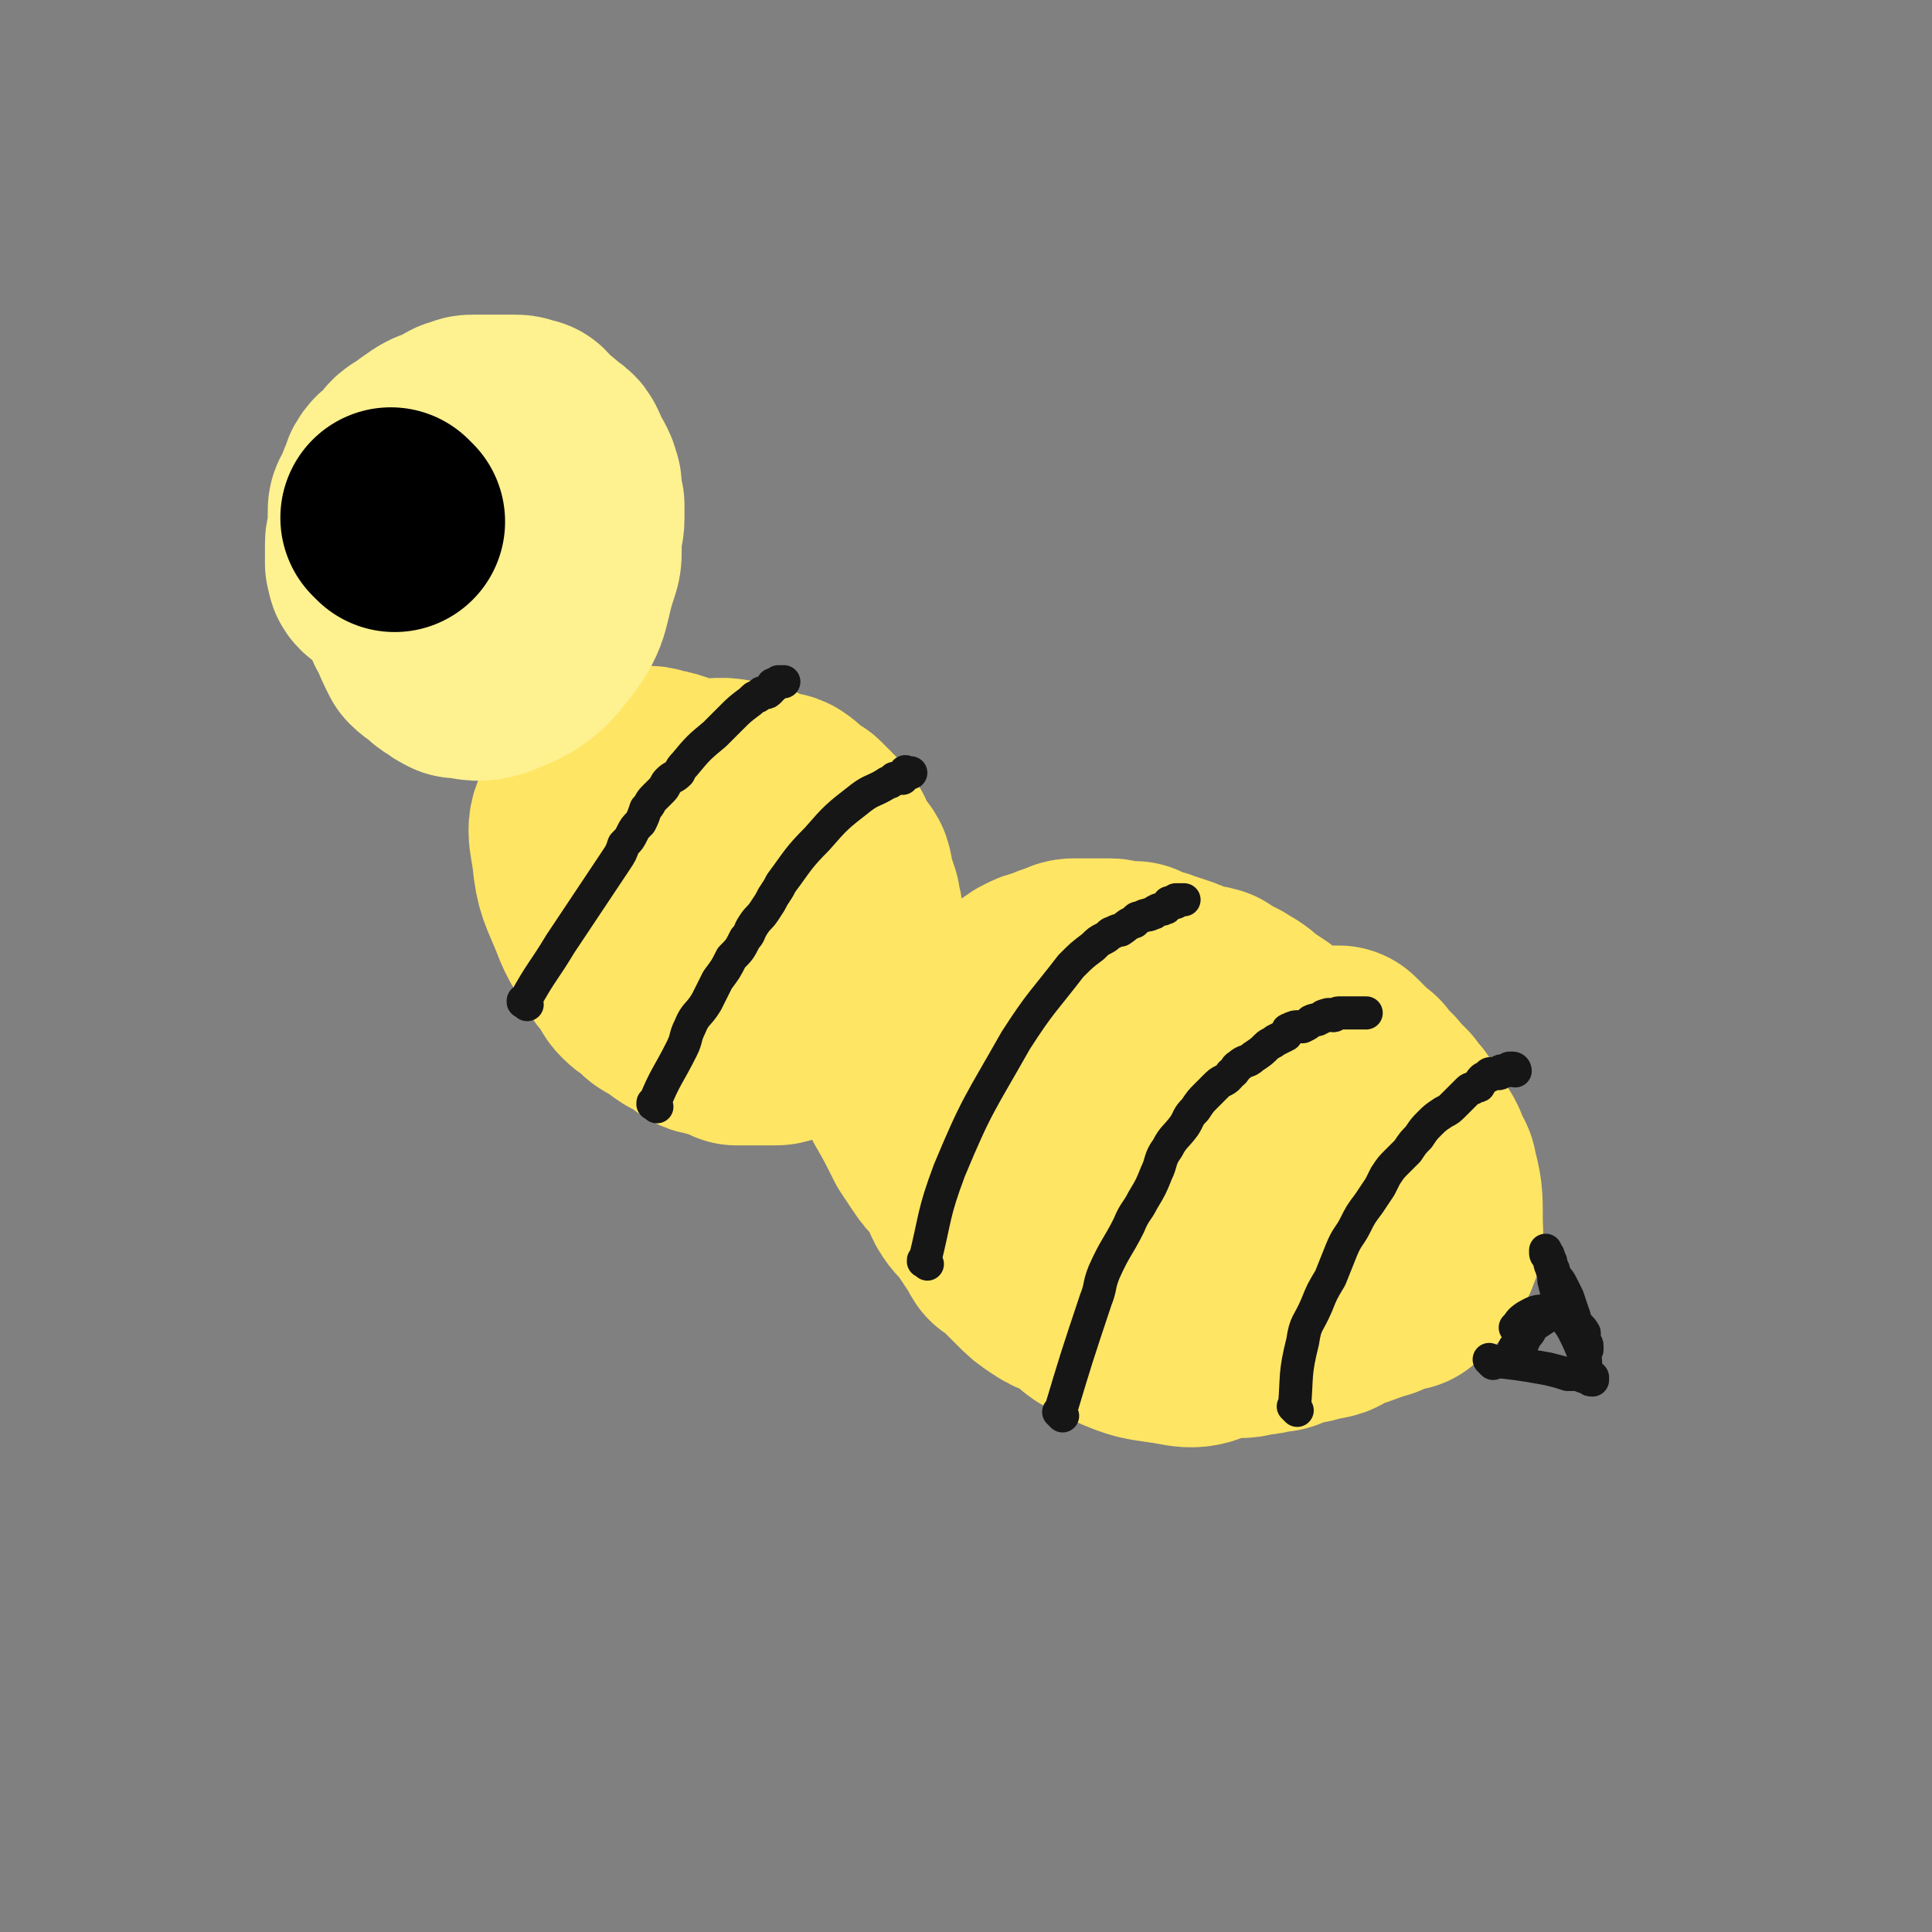
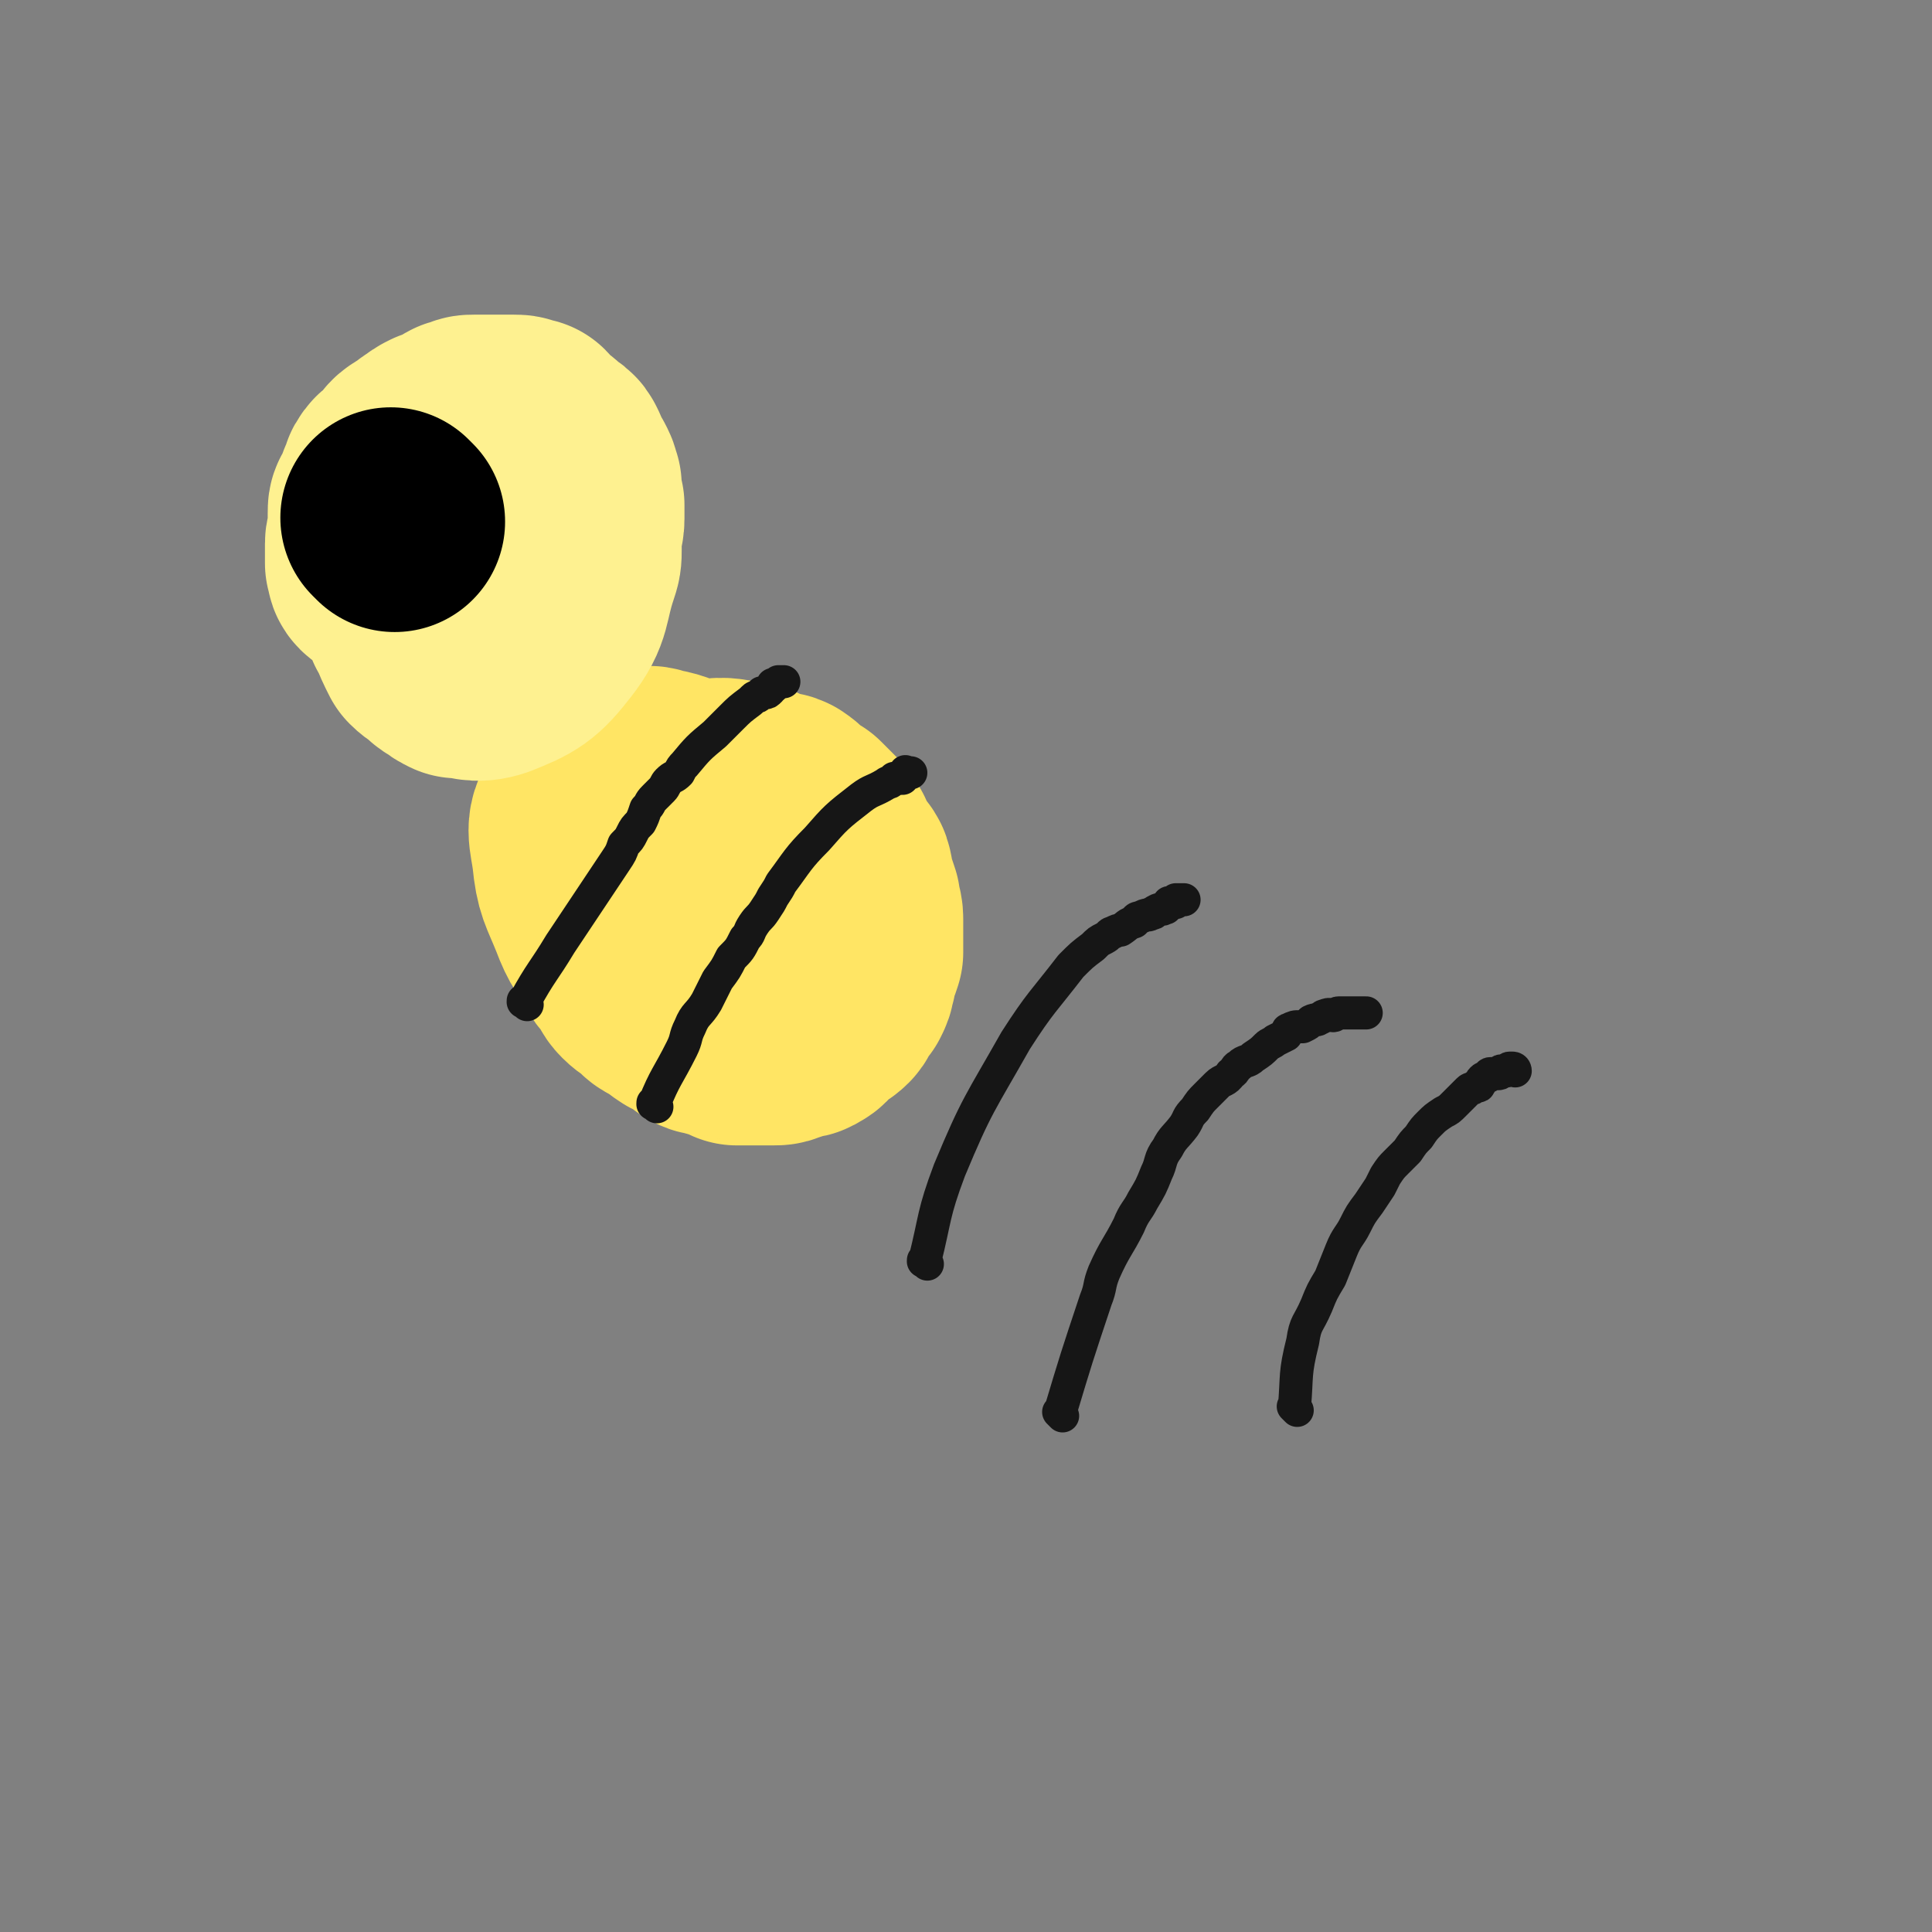
<svg xmlns="http://www.w3.org/2000/svg" viewBox="0 0 700 700" version="1.1">
  <rect x="0" y="0" width="700" height="700" fill="#808080" stroke="none" />
  <g fill="none" stroke="#FFE564" stroke-width="80" stroke-linecap="round" stroke-linejoin="round">
    <path d="M251,287c-1,-1 -1,-1 -1,-1 -1,-1 0,0 0,0 0,0 0,0 0,0 -6,-2 -6,-3 -12,-4 -3,-1 -3,-1 -6,0 -10,5 -13,4 -19,12 -5,5 -3,8 -2,16 1,10 2,10 6,20 3,8 4,8 8,14 1,4 2,3 4,6 2,3 1,3 3,5 2,2 3,2 5,4 2,2 2,2 5,3 2,2 2,2 5,4 2,1 2,1 4,2 2,1 2,2 4,3 2,1 2,0 4,1 2,1 2,0 4,1 2,1 2,1 4,2 2,0 2,0 4,0 1,0 1,0 2,0 2,0 2,0 3,0 2,0 2,0 4,0 2,0 2,0 4,-1 2,0 1,-1 3,-1 2,-1 3,0 4,-1 2,-1 2,-1 3,-3 2,-1 2,-1 4,-3 1,-1 1,0 3,-2 1,-1 0,-1 1,-3 2,-2 2,-2 3,-3 1,-2 1,-2 1,-3 1,-3 1,-3 1,-5 1,-2 1,-2 2,-5 0,-2 0,-2 0,-4 0,-2 0,-2 0,-4 0,-2 0,-2 0,-4 0,-3 -1,-3 -1,-6 -1,-3 -1,-3 -2,-6 -1,-2 0,-2 -1,-5 -1,-2 -2,-2 -3,-4 -2,-3 -2,-3 -3,-6 -2,-3 -2,-3 -4,-5 -2,-2 -2,-2 -4,-4 -2,-1 -2,-1 -4,-2 -2,-2 -1,-2 -4,-4 -2,-1 -2,0 -5,-1 -1,0 -1,-1 -3,-1 -2,-1 -2,-2 -5,-2 -6,-1 -7,-2 -13,-1 -6,2 -7,2 -12,6 -5,4 -4,6 -8,12 -1,1 -2,1 -3,3 -1,1 0,1 -1,3 -1,2 -1,1 -1,3 0,1 0,1 0,2 0,2 0,2 0,4 0,1 0,1 0,2 0,2 0,2 0,4 0,3 0,3 1,5 1,2 1,2 2,4 0,2 1,2 1,4 1,2 1,2 2,5 1,2 1,2 3,5 2,2 2,2 3,4 2,2 2,2 3,4 2,2 2,2 4,4 1,2 1,2 3,3 2,1 2,1 4,2 2,1 2,1 4,2 1,1 1,1 2,2 1,0 1,0 3,0 1,0 1,1 2,1 1,0 1,0 2,0 0,0 0,0 0,0 1,0 1,0 2,0 1,0 1,0 2,0 0,0 0,0 1,0 1,-1 1,-1 2,-2 0,0 1,0 1,0 1,-1 1,-1 2,-2 1,0 1,0 2,0 0,0 0,0 0,0 1,0 1,0 1,-1 0,0 0,0 0,0 0,0 0,0 0,0 " />
-     <path d="M329,390c-1,-1 -1,-1 -1,-1 -1,-1 0,0 0,0 0,0 0,0 0,0 1,3 1,3 2,6 4,7 4,7 8,15 2,3 2,3 4,6 2,3 2,3 5,6 1,2 2,2 3,4 2,3 1,4 3,7 2,3 3,3 5,6 2,3 2,3 4,6 2,2 1,2 3,5 3,2 3,2 6,5 2,2 2,2 4,4 3,3 3,3 6,5 3,2 3,2 6,3 2,1 2,1 5,2 3,2 2,3 5,5 3,1 4,0 7,1 2,2 1,3 3,4 7,3 8,3 15,4 8,1 10,3 17,-1 9,-4 8,-6 15,-14 2,-2 2,-2 4,-5 1,-3 1,-3 3,-7 1,-3 0,-3 1,-6 2,-3 2,-2 3,-5 1,-3 1,-4 2,-7 1,-2 1,-2 1,-5 1,-3 1,-3 1,-6 0,-3 1,-3 1,-6 0,-3 0,-3 0,-6 0,-2 0,-2 0,-5 0,-2 0,-2 0,-4 0,-3 0,-3 0,-6 0,-1 0,-1 0,-3 -1,-3 -1,-3 -2,-7 -1,-3 -1,-3 -3,-6 -1,-3 -1,-3 -3,-5 -2,-3 -2,-3 -4,-5 -3,-2 -3,-2 -6,-4 -3,-3 -4,-3 -7,-5 -4,-2 -4,-2 -7,-4 -3,-1 -4,0 -7,-1 -3,-2 -3,-2 -6,-3 -3,-1 -3,-1 -6,-2 -2,-1 -2,0 -5,-1 -2,-1 -1,-1 -3,-2 -3,0 -3,0 -5,0 -2,0 -2,-1 -4,-1 -2,0 -2,0 -4,0 -2,0 -2,0 -4,0 -2,0 -2,0 -4,0 -2,0 -2,0 -4,1 -1,1 -1,1 -3,1 -2,1 -2,1 -5,2 -1,0 -1,0 -3,1 -2,1 -2,1 -4,3 -1,0 -1,0 -1,1 -2,2 -1,2 -2,4 -1,1 -1,1 -1,3 0,1 0,1 0,3 0,1 0,1 1,2 1,2 1,2 2,4 1,2 0,3 1,5 2,2 3,1 5,4 1,2 0,3 1,6 2,2 2,2 4,4 2,3 2,3 5,6 2,2 2,2 4,4 3,3 3,3 5,5 3,3 2,3 5,5 3,2 3,2 6,4 2,2 2,3 5,4 7,4 7,5 15,7 6,2 8,3 14,1 4,-2 4,-4 7,-8 1,-1 1,-1 1,-2 1,-1 1,-1 1,-3 0,-1 0,-2 -1,-3 -1,-3 -1,-3 -2,-5 -1,-2 -1,-3 -2,-5 -2,-3 -2,-3 -5,-5 -2,-2 -2,-2 -5,-3 -2,-1 -2,-2 -4,-2 -3,-1 -3,0 -6,0 -3,0 -3,0 -6,0 -1,0 -1,0 -3,0 -1,0 -1,0 -2,0 -2,0 -2,0 -3,1 -1,1 -1,1 -2,2 -1,0 -1,1 -2,1 -2,1 -2,1 -3,2 -1,1 0,2 -1,3 -2,2 -2,1 -3,3 -1,2 -1,2 -2,4 0,2 0,2 0,4 0,1 0,1 -1,3 -1,2 -1,2 -1,4 -1,2 0,2 0,4 0,2 0,2 0,3 0,3 0,3 0,5 0,3 0,3 1,6 0,2 1,2 1,4 1,3 1,3 2,6 1,3 1,3 3,6 1,2 2,2 3,5 2,2 1,2 3,4 1,2 1,2 3,3 2,1 2,1 4,2 2,1 2,2 3,3 2,2 3,1 5,2 2,1 2,1 5,2 3,1 3,1 6,2 3,1 3,1 7,1 2,1 2,1 4,1 3,0 3,0 5,0 2,0 2,-1 5,-1 2,0 2,0 5,-1 3,0 3,0 5,-1 3,-1 3,-1 5,-2 3,0 3,0 6,-1 2,-1 2,0 5,-1 2,-1 2,-1 5,-3 2,-1 2,0 4,-1 3,-1 3,-1 5,-2 2,0 2,-1 4,-1 2,-1 2,-1 4,-2 1,0 1,-1 2,-1 2,0 2,0 3,0 1,-1 1,-1 2,-2 4,-4 5,-3 7,-8 3,-6 2,-6 2,-12 0,-9 0,-9 -2,-17 0,-2 -2,-2 -3,-4 0,-1 0,-2 0,-3 -1,-2 -1,-2 -2,-3 -1,-2 -1,-2 -2,-3 -1,-2 -1,-2 -2,-4 -1,-1 -1,-1 -2,-3 0,-1 -1,0 -1,-1 -1,-1 -1,-1 -2,-3 -1,-1 -1,-1 -1,-1 -1,-1 -1,-1 -2,-2 -1,-1 -1,-1 -2,-2 0,-1 -1,-1 -1,-1 -1,-1 -1,-1 -2,-2 -1,-1 -1,-1 -2,-2 0,0 0,-1 0,-1 -1,-1 -1,0 -2,-1 -1,-1 -2,0 -2,-1 -1,-1 -1,-1 -1,-2 0,-1 0,0 -1,-1 -1,-1 0,-1 -1,-1 0,0 -1,0 -1,0 0,0 0,-1 0,-1 0,-1 0,0 -1,0 0,0 0,0 0,0 0,0 0,0 0,0 -1,-1 0,0 0,0 " />
  </g>
  <g fill="none" stroke="#161616" stroke-width="12" stroke-linecap="round" stroke-linejoin="round">
    <path d="M191,364c-1,-1 -1,-1 -1,-1 -1,-1 0,0 0,0 0,0 0,0 0,0 0,0 -1,0 0,0 6,-11 7,-11 13,-21 6,-9 6,-9 12,-18 2,-3 2,-3 4,-6 2,-3 2,-3 4,-6 2,-3 2,-3 3,-6 2,-2 2,-2 3,-4 1,-2 1,-2 3,-4 1,-2 1,-2 2,-5 2,-2 1,-2 3,-4 1,-1 1,-1 3,-3 1,-1 1,-2 2,-3 2,-2 2,-1 4,-3 1,-2 1,-2 2,-3 5,-6 5,-6 11,-11 3,-3 3,-3 6,-6 3,-3 3,-3 7,-6 0,0 0,0 1,-1 1,-1 1,0 2,-1 1,-1 1,-1 1,-1 1,0 1,0 1,0 1,0 1,0 2,-1 0,-1 1,-1 1,-1 0,0 0,-1 0,-1 0,0 1,0 1,0 1,0 1,-1 1,-1 0,0 1,0 1,0 1,0 1,0 1,0 0,0 0,0 0,0 0,0 0,0 0,0 0,0 0,0 0,0 " />
    <path d="M238,401c-1,-1 -1,-1 -1,-1 -1,-1 0,0 0,0 0,0 0,0 0,0 0,0 -1,0 0,0 4,-10 5,-10 10,-20 2,-4 1,-4 3,-8 2,-5 3,-4 6,-9 2,-4 2,-4 4,-8 3,-4 3,-4 5,-8 3,-3 3,-3 5,-7 2,-2 1,-2 3,-5 2,-3 2,-2 4,-5 2,-3 2,-3 3,-5 2,-3 2,-3 3,-5 6,-8 6,-9 13,-16 7,-8 7,-8 16,-15 4,-3 4,-2 9,-5 1,-1 1,0 2,-1 1,-1 1,-1 1,-1 1,0 1,0 1,0 1,0 1,0 2,0 0,0 0,-1 0,-1 0,0 1,0 1,0 0,0 0,-1 0,-1 0,-1 0,0 1,0 0,0 0,0 1,0 0,0 0,0 0,0 0,0 0,0 0,0 " />
    <path d="M336,458c-1,-1 -1,-1 -1,-1 -1,-1 0,0 0,0 0,0 0,0 0,0 0,0 0,0 0,0 -1,-1 0,0 0,0 0,0 0,0 0,0 0,0 -1,0 0,0 4,-16 3,-17 9,-33 10,-24 11,-24 24,-47 9,-14 10,-14 20,-27 4,-4 4,-4 8,-7 2,-2 2,-2 4,-3 2,-1 2,-2 3,-2 2,-1 2,-1 3,-1 3,-2 2,-2 5,-3 1,-2 1,-1 3,-2 2,-1 2,0 3,-1 2,0 1,-1 2,-1 1,-1 2,0 3,-1 1,0 0,0 1,-1 1,-1 0,-1 1,-1 1,0 1,0 2,0 0,0 0,-1 0,-1 1,0 1,0 1,0 1,0 1,0 1,0 0,0 0,0 0,0 1,0 1,0 1,0 0,0 0,0 0,0 " />
    <path d="M385,513c-1,-1 -1,-1 -1,-1 -1,-1 0,0 0,0 0,0 0,0 0,0 6,-20 6,-20 13,-41 2,-5 1,-5 3,-10 4,-9 5,-9 9,-17 2,-5 3,-5 5,-9 3,-5 3,-5 5,-10 2,-4 1,-5 4,-9 2,-4 3,-4 6,-8 2,-3 1,-3 4,-6 2,-3 2,-3 4,-5 2,-2 2,-2 4,-4 2,-2 3,-1 5,-4 2,-1 1,-2 3,-3 2,-2 3,-1 5,-3 3,-2 3,-2 5,-4 1,-1 2,-1 3,-2 2,-1 2,-1 4,-2 1,-1 0,-2 1,-2 2,-1 2,-1 4,-1 1,0 1,0 1,0 2,-1 2,-1 3,-2 2,-1 2,0 3,-1 1,0 1,-1 2,-1 2,-1 2,0 3,0 1,0 1,-1 2,-1 0,0 0,0 1,0 1,0 1,0 2,0 0,0 0,0 0,0 1,0 1,0 2,0 1,0 1,0 1,0 1,0 1,0 2,0 0,0 0,0 1,0 0,0 1,0 1,0 0,0 0,0 0,0 " />
    <path d="M470,511c-1,-1 -1,-1 -1,-1 -1,-1 0,0 0,0 0,0 0,0 0,0 1,-12 0,-12 3,-24 1,-7 2,-6 5,-13 2,-5 2,-5 5,-10 2,-5 2,-5 4,-10 2,-5 3,-5 5,-9 2,-4 2,-4 5,-8 2,-3 2,-3 4,-6 1,-2 1,-2 2,-4 2,-3 2,-3 4,-5 2,-2 2,-2 4,-4 2,-3 2,-3 4,-5 2,-3 2,-3 4,-5 2,-2 2,-2 5,-4 2,-1 2,-1 4,-3 1,-1 1,-1 3,-3 1,-1 1,-1 2,-2 1,-1 1,0 2,-1 1,-1 2,0 2,-1 1,-1 0,-1 1,-2 1,-1 1,0 2,-1 1,0 0,-1 1,-1 1,0 1,0 3,0 1,0 0,-1 1,-1 1,0 1,0 1,0 0,0 1,0 1,0 1,0 0,-1 1,-1 0,0 1,0 1,0 1,0 1,1 1,1 " />
-     <path d="M541,494c-1,-1 -1,-1 -1,-1 -1,-1 0,0 0,0 0,0 0,0 0,0 0,0 -1,-1 0,0 9,1 10,1 21,3 4,1 4,1 7,2 2,0 2,0 3,0 2,0 2,1 4,1 0,0 0,0 0,0 1,1 1,1 2,1 0,0 0,0 0,0 0,0 0,-1 0,-1 -1,-1 -1,-1 -2,-2 -1,-2 0,-3 -1,-6 -2,-5 -2,-5 -4,-9 -3,-5 -3,-5 -5,-10 -1,-4 -1,-4 -2,-8 0,-2 0,-2 -1,-5 0,-2 0,-2 -1,-3 0,-1 -1,-1 -1,-2 0,-1 0,-1 0,-1 0,0 0,0 0,0 0,0 0,0 0,1 0,1 1,0 1,1 1,2 0,2 1,4 1,1 1,1 1,3 2,2 2,2 3,4 1,2 1,2 2,4 1,3 1,3 2,6 1,2 0,2 1,3 1,2 2,2 3,4 0,1 0,2 0,3 0,1 1,1 1,2 0,0 0,1 0,1 0,0 0,0 0,0 0,0 0,0 0,0 0,-1 0,-1 0,-1 0,-1 0,-1 -1,-1 0,-1 -1,0 -1,-1 -1,-1 0,-2 -1,-3 0,-1 0,-2 -1,-3 -1,-1 -2,0 -3,-1 -1,-1 -1,-2 -2,-3 0,0 0,0 -1,0 -3,-1 -3,-1 -6,-1 -3,0 -4,1 -6,2 -3,2 -2,2 -4,4 0,0 0,0 0,0 1,0 1,0 1,0 2,0 2,0 3,0 3,-1 3,-1 6,-3 1,-1 1,-1 3,-2 1,-1 2,-1 3,-2 1,-1 0,-1 1,-3 1,0 1,0 1,0 0,-1 0,-1 0,-1 0,-1 0,-1 0,-1 0,0 0,0 0,0 -1,1 -1,1 -1,1 -1,1 -1,1 -1,2 -2,1 -2,1 -4,3 -1,1 -1,1 -3,3 -2,2 -2,1 -3,3 -1,2 -1,2 -2,3 -1,2 -2,2 -3,3 0,1 0,1 -1,1 -1,1 0,1 -1,2 0,0 0,0 0,0 1,0 1,0 1,0 0,0 0,-1 0,-1 0,-1 1,-1 1,-1 1,-1 1,-1 2,-2 0,0 0,0 0,0 0,0 0,0 0,0 0,0 0,0 0,0 -1,-1 0,0 0,0 0,0 0,0 0,0 0,0 0,0 -1,0 0,0 0,0 0,0 0,0 -1,0 -1,0 0,0 1,1 1,1 " />
  </g>
  <g fill="none" stroke="#FEF190" stroke-width="80" stroke-linecap="round" stroke-linejoin="round">
    <path d="M163,229c-1,-1 -1,-1 -1,-1 -1,-1 0,0 0,0 0,0 0,0 0,0 0,0 0,0 0,0 " />
    <path d="M173,184c-1,-1 -1,-1 -1,-1 -1,-1 0,0 0,0 0,0 0,0 0,0 -6,1 -7,0 -13,2 -3,1 -3,2 -6,5 -1,1 -1,1 -2,3 -1,3 -2,3 -3,6 -1,2 -1,2 -1,4 0,2 0,2 0,5 0,1 0,1 0,3 0,1 0,1 1,3 0,2 0,2 1,3 1,2 0,3 1,5 0,2 0,2 1,3 2,5 2,5 4,9 2,2 3,2 5,4 1,1 1,1 3,2 1,1 1,1 3,2 5,0 6,2 12,0 10,-4 12,-5 19,-14 7,-9 5,-11 9,-23 1,-3 1,-3 1,-6 0,-3 0,-3 0,-5 0,-3 1,-3 1,-6 0,-2 0,-3 0,-5 0,-1 -1,-1 -1,-3 0,-2 0,-2 0,-4 -1,-1 0,-1 -1,-3 -1,-2 -1,-2 -2,-3 -1,-3 -1,-3 -2,-5 -1,-2 -2,-1 -4,-3 -1,-1 0,-1 -2,-2 -1,-1 -2,-1 -3,-2 -1,-1 -1,-2 -2,-3 -1,0 -1,0 -2,0 -1,-1 -1,-1 -3,-1 0,0 0,0 -1,0 -2,0 -2,0 -3,0 -1,0 -1,0 -2,0 -1,0 -1,0 -1,0 -2,0 -2,0 -3,0 -1,0 -1,0 -1,0 -2,0 -2,0 -3,0 -2,0 -2,0 -3,1 -2,0 -2,0 -3,1 -2,1 -2,1 -4,2 -2,1 -2,1 -3,1 -2,1 -2,1 -3,2 -2,1 -2,1 -3,3 -2,1 -2,0 -3,1 -2,1 -2,2 -3,3 -1,1 -1,1 -2,2 -1,2 -2,1 -3,3 -1,1 0,2 -1,3 0,1 -1,1 -1,2 -1,2 0,2 -1,4 0,0 -1,0 -1,1 -1,1 -1,1 -1,3 0,1 0,1 0,3 0,1 0,1 0,3 0,1 0,1 0,2 0,1 -1,1 -1,3 0,1 0,1 0,3 0,1 0,1 0,2 0,1 0,1 0,2 1,2 0,2 1,3 1,1 2,1 3,2 1,1 1,1 2,2 2,2 2,2 3,3 2,2 2,2 4,3 2,1 2,1 5,2 0,0 0,0 0,0 " />
  </g>
  <g fill="none" stroke="#000000" stroke-width="80" stroke-linecap="round" stroke-linejoin="round">
    <path d="M143,189c-1,-1 -1,-1 -1,-1 -1,-1 0,0 0,0 0,0 0,0 0,0 0,0 0,0 0,0 " />
  </g>
</svg>